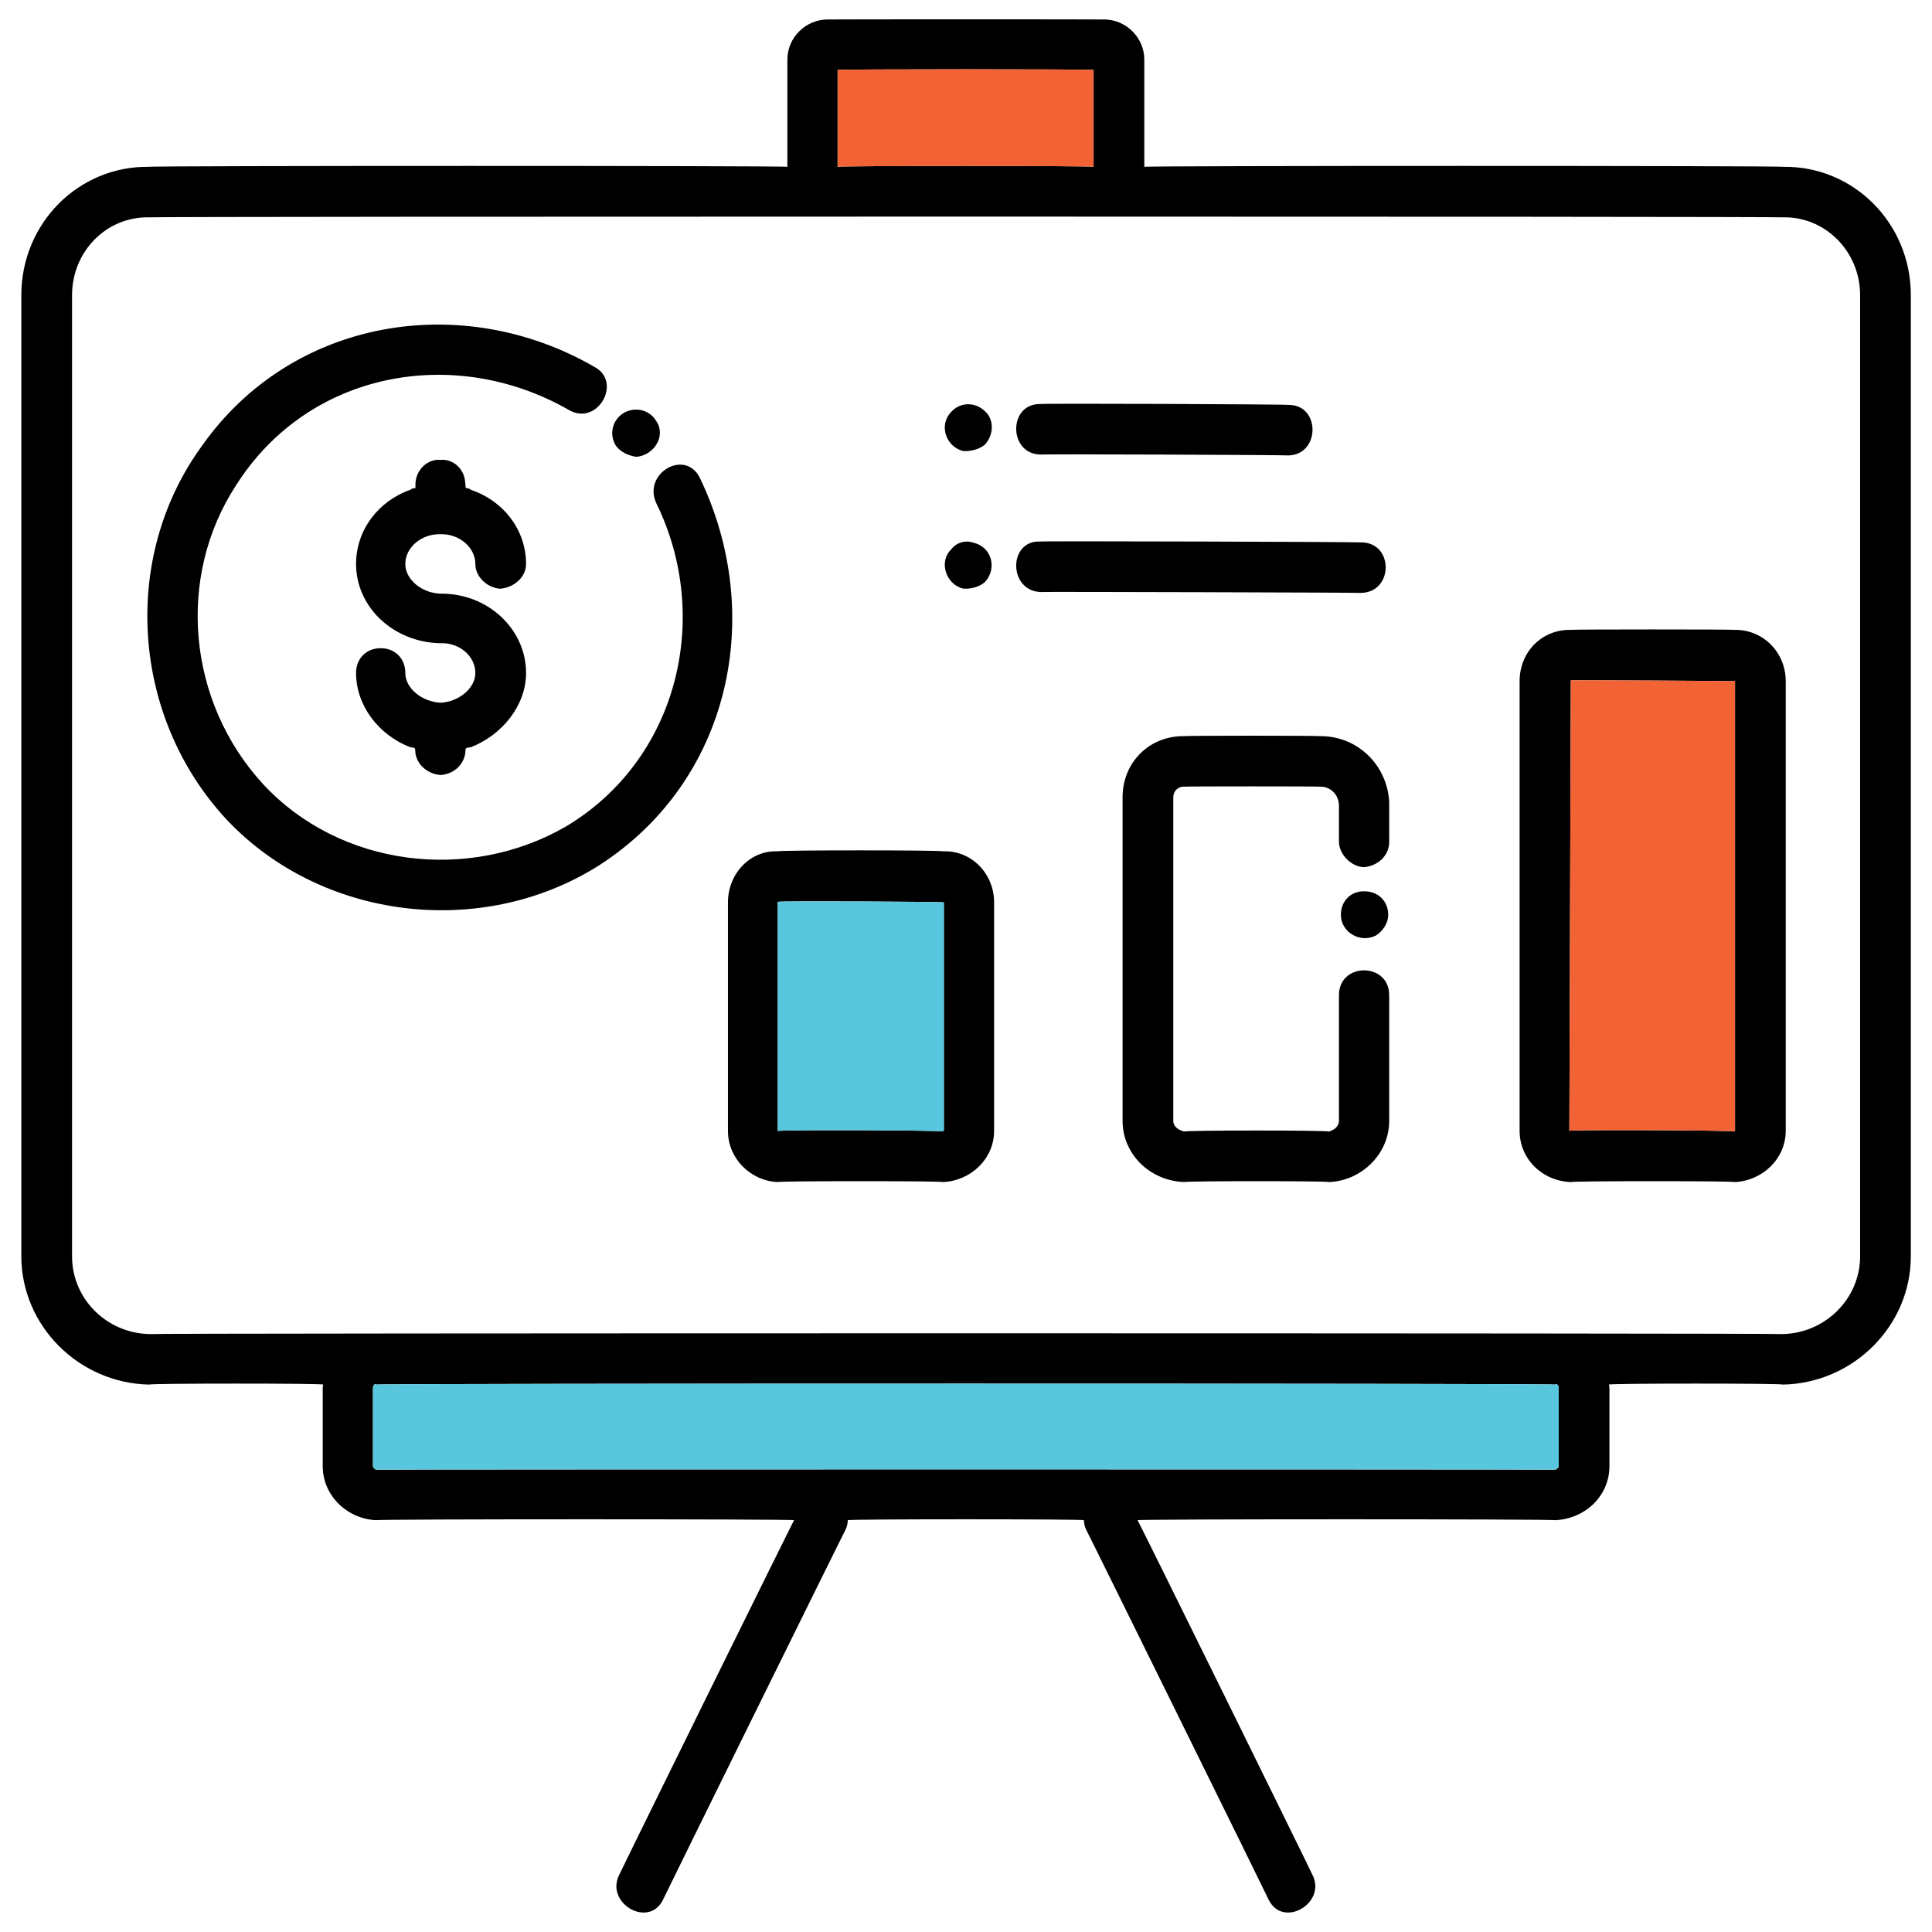
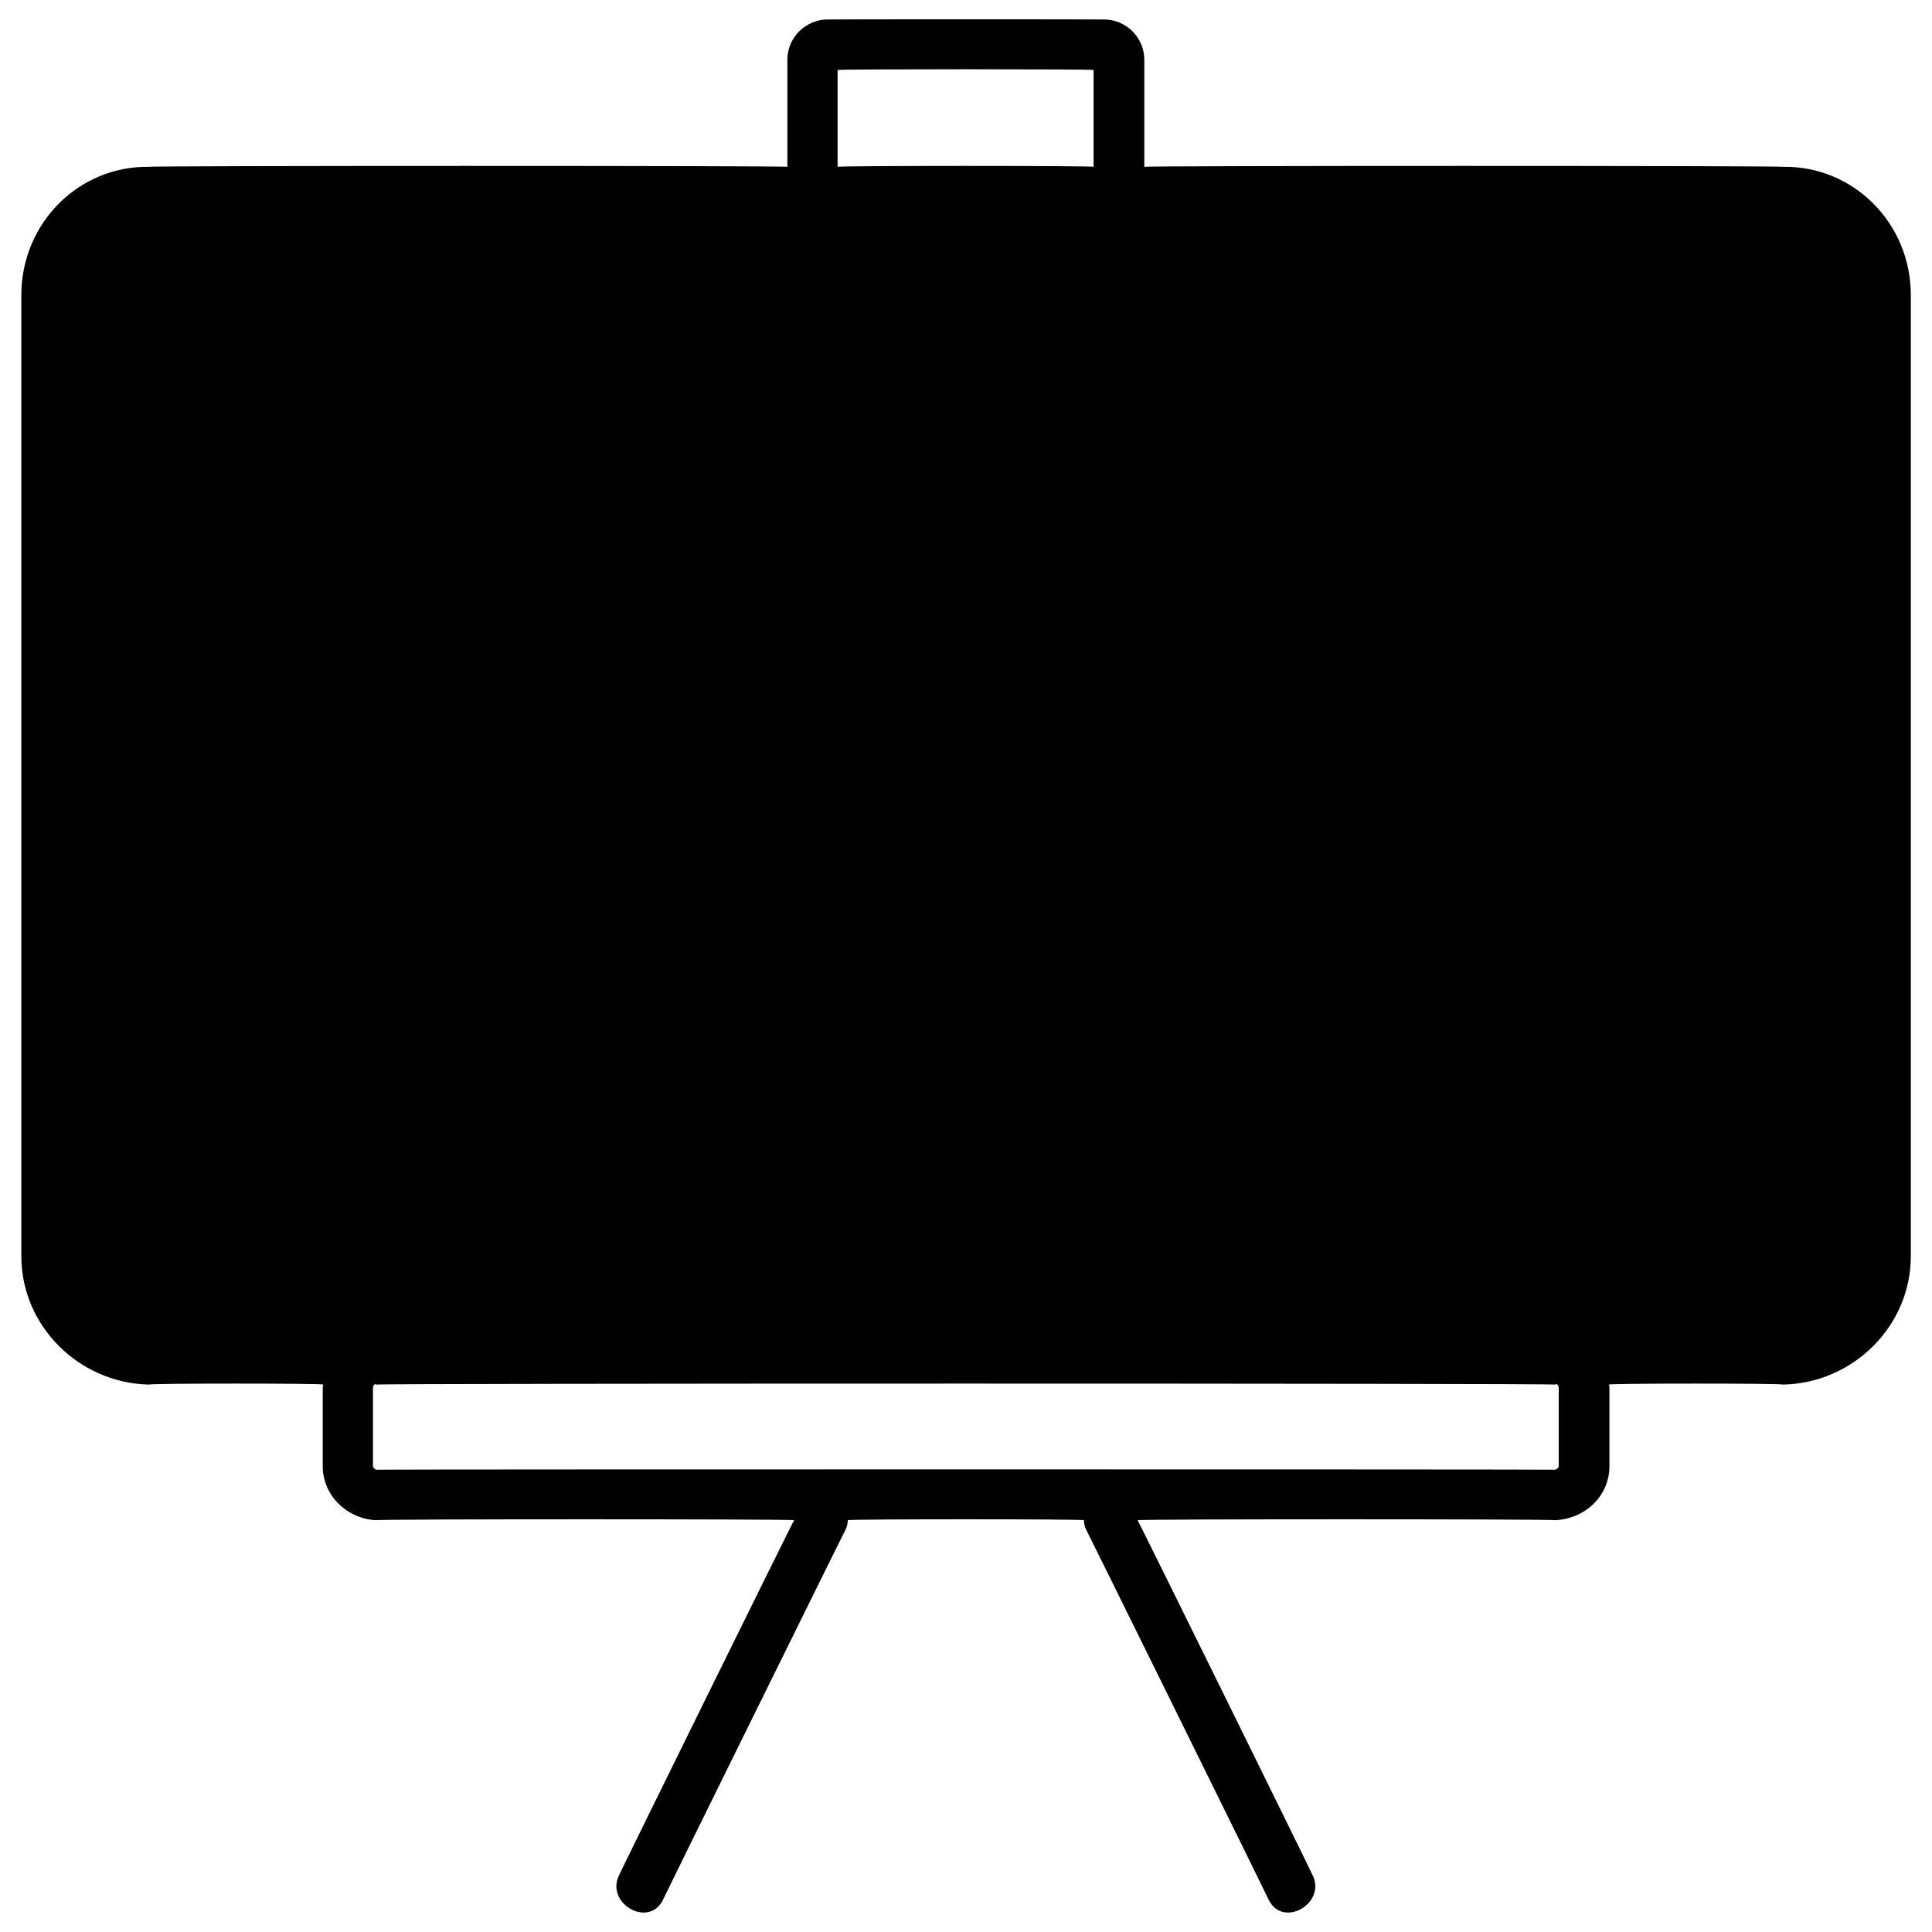
<svg xmlns="http://www.w3.org/2000/svg" version="1.1" width="100%" height="100%" id="svgWorkerArea" viewBox="0 0 400 400" style="background: white;">
  <defs id="defsdoc">
    <pattern id="patternBool" x="0" y="0" width="10" height="10" patternUnits="userSpaceOnUse" patternTransform="rotate(35)">
      <circle cx="5" cy="5" r="4" style="stroke: none;fill: #ff000070;" />
    </pattern>
  </defs>
  <g id="fileImp-72851573" class="cosito">
-     <path id="pathImp-239846007" class="grouped" d="M369.117 34.54C369.117 34.289 236.917 34.289 236.917 34.54 236.917 34.289 236.917 12.189 236.917 12.352 236.917 7.689 233.017 3.989 228.517 4.032 228.517 3.989 171.417 3.989 171.417 4.032 166.917 3.989 163.017 7.689 163.017 12.352 163.017 12.189 163.017 34.289 163.017 34.54 163.017 34.289 30.917 34.289 30.917 34.54 16.317 34.289 4.417 46.189 4.417 61.113 4.417 60.989 4.417 259.889 4.417 260.091 4.417 274.489 16.317 286.389 30.917 286.664 30.917 286.389 66.917 286.389 66.917 286.664 66.917 286.789 66.817 286.989 66.817 287.402 66.817 287.289 66.817 303.389 66.817 303.549 66.817 309.689 71.917 314.489 77.917 314.741 77.917 314.489 164.417 314.489 164.417 314.741 164.417 314.489 128.217 387.989 128.217 388.145 125.217 393.989 134.217 399.289 137.217 393.423 137.217 393.289 175.017 316.689 175.017 316.787 175.417 315.989 175.517 315.289 175.517 314.741 175.517 314.489 224.417 314.489 224.417 314.741 224.417 315.289 224.517 315.989 224.917 316.787 224.917 316.689 262.717 393.289 262.717 393.423 265.717 399.289 274.717 393.989 271.717 388.145 271.717 387.989 235.517 314.489 235.517 314.741 235.517 314.489 321.917 314.489 321.917 314.741 328.217 314.489 333.217 309.689 333.217 303.549 333.217 303.389 333.217 287.289 333.217 287.402 333.217 286.989 333.117 286.789 333.117 286.664 333.117 286.389 369.117 286.389 369.117 286.664 383.717 286.389 395.617 274.489 395.617 260.091 395.617 259.889 395.617 60.989 395.617 61.114 395.617 46.189 383.717 34.289 369.117 34.54 369.117 34.289 369.117 34.289 369.117 34.54M173.417 14.489C173.417 14.289 226.417 14.289 226.417 14.489 226.417 14.289 226.417 34.289 226.417 34.54 226.417 34.289 173.417 34.289 173.417 34.54 173.417 34.289 173.417 14.289 173.417 14.489 173.417 14.289 173.417 14.289 173.417 14.489M322.717 287.402C322.717 287.289 322.717 303.389 322.717 303.55 322.717 303.789 322.417 304.189 321.917 304.285 321.917 304.189 77.917 304.189 77.917 304.285 77.517 304.189 77.217 303.789 77.217 303.55 77.217 303.389 77.217 287.289 77.217 287.402 77.217 286.889 77.517 286.389 77.917 286.665 77.917 286.389 321.917 286.389 321.917 286.665 322.417 286.389 322.717 286.889 322.717 287.402 322.717 287.289 322.717 287.289 322.717 287.402M385.117 260.091C385.117 268.889 377.917 275.989 369.117 276.208 369.117 275.989 30.917 275.989 30.917 276.208 22.017 275.989 14.917 268.889 14.917 260.091 14.917 259.889 14.917 60.989 14.917 61.114 14.917 52.089 22.017 44.789 30.917 44.997 30.917 44.789 369.117 44.789 369.117 44.997 377.917 44.789 385.117 52.089 385.117 61.114 385.117 60.989 385.117 259.889 385.117 260.091 385.117 259.889 385.117 259.889 385.117 260.091" />
-     <path id="pathImp-837202079" class="grouped" d="M195.217 176.262C195.217 175.989 161.017 175.989 161.017 176.262 155.417 175.989 150.717 180.789 150.717 186.831 150.717 186.689 150.717 233.889 150.717 234.165 150.717 239.889 155.417 244.489 161.017 244.734 161.017 244.489 195.217 244.489 195.217 244.734 201.017 244.489 205.817 239.889 205.817 234.165 205.817 233.889 205.817 186.689 205.817 186.831 205.817 180.789 201.017 175.989 195.217 176.262 195.217 175.989 195.217 175.989 195.217 176.262M195.417 234.166C195.417 233.989 195.217 233.989 195.217 234.278 195.217 233.989 161.017 233.889 161.017 234.166 161.017 233.889 161.017 186.489 161.017 186.719 161.017 186.489 195.417 186.689 195.417 186.831 195.417 186.689 195.417 233.889 195.417 234.166 195.417 233.889 195.417 233.889 195.417 234.166M359.117 130.406C359.117 130.289 325.217 130.289 325.217 130.406 319.217 130.289 314.617 134.989 314.617 141.024 314.617 140.989 314.617 233.889 314.617 234.117 314.617 239.889 319.217 244.489 325.217 244.735 325.217 244.489 359.117 244.489 359.117 244.735 364.917 244.489 369.717 239.889 369.717 234.117 369.717 233.889 369.717 140.989 369.717 141.024 369.717 134.989 364.917 130.289 359.117 130.406 359.117 130.289 359.117 130.289 359.117 130.406M359.217 234.117C359.217 233.989 359.117 233.989 359.117 234.278 359.117 233.989 324.917 233.889 324.917 234.117 324.917 233.889 325.217 140.789 325.217 140.863 325.217 140.789 359.217 140.989 359.217 141.024 359.217 140.989 359.217 233.889 359.217 234.117 359.217 233.889 359.217 233.889 359.217 234.117M287.617 166.875C287.617 166.789 287.617 166.789 287.617 166.875 287.617 166.789 287.617 166.689 287.617 166.853 287.617 166.689 287.617 166.289 287.617 166.438 287.617 166.189 287.617 165.989 287.617 166.066 287.217 158.289 280.917 152.289 273.217 152.415 273.217 152.289 245.217 152.289 245.217 152.415 238.017 152.289 232.417 157.789 232.417 165.07 232.417 164.989 232.417 231.889 232.417 232.08 232.417 238.889 238.017 244.489 245.217 244.735 245.217 244.489 275.117 244.489 275.117 244.735 281.917 244.489 287.617 238.889 287.617 232.08 287.617 231.889 287.617 205.889 287.617 206.035 287.617 205.889 287.617 205.889 287.617 206.035 287.617 205.889 287.617 205.889 287.617 206.034 287.617 199.189 277.217 199.189 277.217 206.034 277.217 205.889 277.217 224.189 277.217 224.363 277.217 224.189 277.217 224.289 277.217 224.374 277.217 224.289 277.217 231.889 277.217 232.081 277.217 233.189 276.217 233.989 275.117 234.279 275.117 233.989 245.217 233.989 245.217 234.279 243.917 233.989 242.917 233.189 242.917 232.081 242.917 231.889 242.917 164.989 242.917 165.07 242.917 163.789 243.917 162.789 245.217 162.872 245.217 162.789 273.217 162.789 273.217 162.872 275.417 162.789 277.217 164.489 277.217 166.864 277.217 166.689 277.217 173.989 277.217 174.311 277.217 176.789 279.717 179.489 282.417 179.539 285.217 179.289 287.617 177.189 287.617 174.311 287.617 173.989 287.617 166.789 287.617 166.875 287.617 166.789 287.617 166.789 287.617 166.875" />
+     <path id="pathImp-239846007" class="grouped" d="M369.117 34.54C369.117 34.289 236.917 34.289 236.917 34.54 236.917 34.289 236.917 12.189 236.917 12.352 236.917 7.689 233.017 3.989 228.517 4.032 228.517 3.989 171.417 3.989 171.417 4.032 166.917 3.989 163.017 7.689 163.017 12.352 163.017 12.189 163.017 34.289 163.017 34.54 163.017 34.289 30.917 34.289 30.917 34.54 16.317 34.289 4.417 46.189 4.417 61.113 4.417 60.989 4.417 259.889 4.417 260.091 4.417 274.489 16.317 286.389 30.917 286.664 30.917 286.389 66.917 286.389 66.917 286.664 66.917 286.789 66.817 286.989 66.817 287.402 66.817 287.289 66.817 303.389 66.817 303.549 66.817 309.689 71.917 314.489 77.917 314.741 77.917 314.489 164.417 314.489 164.417 314.741 164.417 314.489 128.217 387.989 128.217 388.145 125.217 393.989 134.217 399.289 137.217 393.423 137.217 393.289 175.017 316.689 175.017 316.787 175.417 315.989 175.517 315.289 175.517 314.741 175.517 314.489 224.417 314.489 224.417 314.741 224.417 315.289 224.517 315.989 224.917 316.787 224.917 316.689 262.717 393.289 262.717 393.423 265.717 399.289 274.717 393.989 271.717 388.145 271.717 387.989 235.517 314.489 235.517 314.741 235.517 314.489 321.917 314.489 321.917 314.741 328.217 314.489 333.217 309.689 333.217 303.549 333.217 303.389 333.217 287.289 333.217 287.402 333.217 286.989 333.117 286.789 333.117 286.664 333.117 286.389 369.117 286.389 369.117 286.664 383.717 286.389 395.617 274.489 395.617 260.091 395.617 259.889 395.617 60.989 395.617 61.114 395.617 46.189 383.717 34.289 369.117 34.54 369.117 34.289 369.117 34.289 369.117 34.54M173.417 14.489C173.417 14.289 226.417 14.289 226.417 14.489 226.417 14.289 226.417 34.289 226.417 34.54 226.417 34.289 173.417 34.289 173.417 34.54 173.417 34.289 173.417 14.289 173.417 14.489 173.417 14.289 173.417 14.289 173.417 14.489M322.717 287.402C322.717 287.289 322.717 303.389 322.717 303.55 322.717 303.789 322.417 304.189 321.917 304.285 321.917 304.189 77.917 304.189 77.917 304.285 77.517 304.189 77.217 303.789 77.217 303.55 77.217 303.389 77.217 287.289 77.217 287.402 77.217 286.889 77.517 286.389 77.917 286.665 77.917 286.389 321.917 286.389 321.917 286.665 322.417 286.389 322.717 286.889 322.717 287.402 322.717 287.289 322.717 287.289 322.717 287.402M385.117 260.091" />
    <path id="pathImp-712977810" class="grouped" d="M282.417 184.535C279.717 184.489 277.617 186.489 277.617 189.425 277.617 192.989 281.617 195.389 284.917 193.66 286.417 192.689 287.417 190.989 287.417 189.425 287.417 186.489 285.217 184.489 282.417 184.535 282.417 184.489 282.417 184.489 282.417 184.535M144.917 98.984C141.917 92.789 132.917 97.989 135.917 104.262 147.417 127.789 140.417 157.189 117.217 171.092 97.017 182.789 70.317 179.489 54.417 162.288 38.817 145.289 36.417 119.489 48.917 100.406 63.917 76.789 94.217 71.289 117.917 84.96 123.817 88.189 128.917 78.989 123.017 75.931 95.717 60.189 60.517 65.789 41.817 92.3 24.917 115.489 27.217 148.489 46.917 169.683 66.517 190.489 99.717 194.489 123.917 179.237 151.317 161.689 158.517 127.289 144.917 98.984 144.917 98.789 144.917 98.789 144.917 98.984" />
-     <path id="pathImp-957379410" class="grouped" d="M131.717 94.583C135.417 94.289 137.917 90.289 135.917 87.247 135.017 85.689 133.417 84.789 131.717 84.802 127.917 84.789 125.517 88.789 127.417 92.138 128.317 93.489 129.917 94.289 131.717 94.583 131.717 94.289 131.717 94.289 131.717 94.583M91.217 110.6C95.017 110.489 98.417 113.289 98.417 116.758 98.417 119.489 100.917 121.689 103.517 121.889 106.417 121.689 108.917 119.489 108.917 116.758 108.917 109.789 104.317 103.689 97.417 101.385 97.417 101.189 96.417 100.989 96.417 101.039 96.417 100.989 96.317 99.789 96.317 99.996 96.217 97.189 93.917 94.989 91.217 95.208 88.517 94.989 86.217 97.189 86.017 99.996 86.017 99.789 86.017 100.989 86.017 101.039 86.017 100.989 85.017 101.189 85.017 101.385 78.317 103.689 73.717 109.789 73.717 116.758 73.717 125.689 81.417 132.989 91.217 133.179 95.017 132.989 98.417 135.789 98.417 139.337 98.417 142.489 95.017 145.289 91.217 145.495 87.317 145.289 83.917 142.489 83.917 139.337 83.917 136.289 81.717 134.189 78.817 134.205 75.917 134.189 73.717 136.289 73.717 139.337 73.717 145.989 78.317 152.189 85.017 154.726 85.017 154.689 85.917 154.789 85.917 155.047 85.917 154.789 86.017 155.789 86.017 156.011 86.417 158.489 88.717 160.289 91.217 160.455 93.817 160.289 95.917 158.489 96.317 156.01 96.317 155.789 96.417 154.789 96.417 155.046 96.417 154.789 97.417 154.689 97.417 154.726 104.017 152.189 108.917 145.989 108.917 139.337 108.917 130.189 100.917 122.789 91.217 122.916 87.317 122.789 83.917 119.989 83.917 116.758 83.917 113.289 87.317 110.489 91.217 110.6 91.217 110.489 91.217 110.489 91.217 110.6M215.417 94.111C215.417 93.989 266.717 94.189 266.717 94.292 273.417 94.189 273.417 83.689 266.717 83.835 266.717 83.689 215.417 83.489 215.417 83.654 208.717 83.489 208.717 93.989 215.417 94.111 215.417 93.989 215.417 93.989 215.417 94.111M203.917 92.051C205.817 89.989 205.817 86.789 203.917 85.137 201.917 83.189 198.817 83.189 196.917 85.301 194.317 87.989 195.817 92.489 199.417 93.39 201.017 93.489 202.817 92.989 203.917 92.051 203.917 91.789 203.917 91.789 203.917 92.051M281.717 112.298C281.717 112.189 215.417 111.989 215.417 112.116 208.717 111.789 208.717 122.289 215.417 122.573 215.417 122.489 281.717 122.689 281.717 122.754 288.617 122.689 288.617 112.189 281.717 112.298 281.717 112.189 281.717 112.189 281.717 112.298M203.917 120.513C206.517 117.689 205.317 113.189 201.517 112.362 199.917 111.789 198.017 112.289 196.917 113.762 194.317 116.289 195.817 120.989 199.417 121.867 201.017 121.989 202.817 121.489 203.917 120.513 203.917 120.289 203.917 120.289 203.917 120.513" />
-     <path id="pathImp-631257877" fill="#F16235" class="grouped" d="M173.417 14.489C173.417 14.289 226.417 14.289 226.417 14.489 226.417 14.289 226.417 34.289 226.417 34.54 226.417 34.289 173.417 34.289 173.417 34.54 173.417 34.289 173.417 14.289 173.417 14.489" />
-     <path id="pathImp-801687789" fill="#58C7DE" class="grouped" d="M322.717 287.402C322.717 287.289 322.717 303.389 322.717 303.55 322.717 303.789 322.417 304.189 321.917 304.285 321.917 304.189 77.917 304.189 77.917 304.285 77.517 304.189 77.217 303.789 77.217 303.55 77.217 303.389 77.217 287.289 77.217 287.402 77.217 286.889 77.517 286.389 77.917 286.665 77.917 286.389 321.917 286.389 321.917 286.665 322.417 286.389 322.717 286.889 322.717 287.402 322.717 287.289 322.717 287.289 322.717 287.402M195.417 234.166C195.417 233.989 195.217 233.989 195.217 234.278 195.217 233.989 161.017 233.889 161.017 234.166 161.017 233.889 161.017 186.489 161.017 186.719 161.017 186.489 195.417 186.689 195.417 186.831 195.417 186.689 195.417 233.889 195.417 234.166 195.417 233.889 195.417 233.889 195.417 234.166" />
-     <path id="pathImp-183198840" fill="#F16235" class="grouped" d="M359.217 234.117C359.217 233.989 359.117 233.989 359.117 234.278 359.117 233.989 324.917 233.889 324.917 234.117 324.917 233.889 325.217 140.789 325.217 140.863 325.217 140.789 359.217 140.989 359.217 141.024 359.217 140.989 359.217 233.889 359.217 234.117 359.217 233.889 359.217 233.889 359.217 234.117" />
  </g>
</svg>